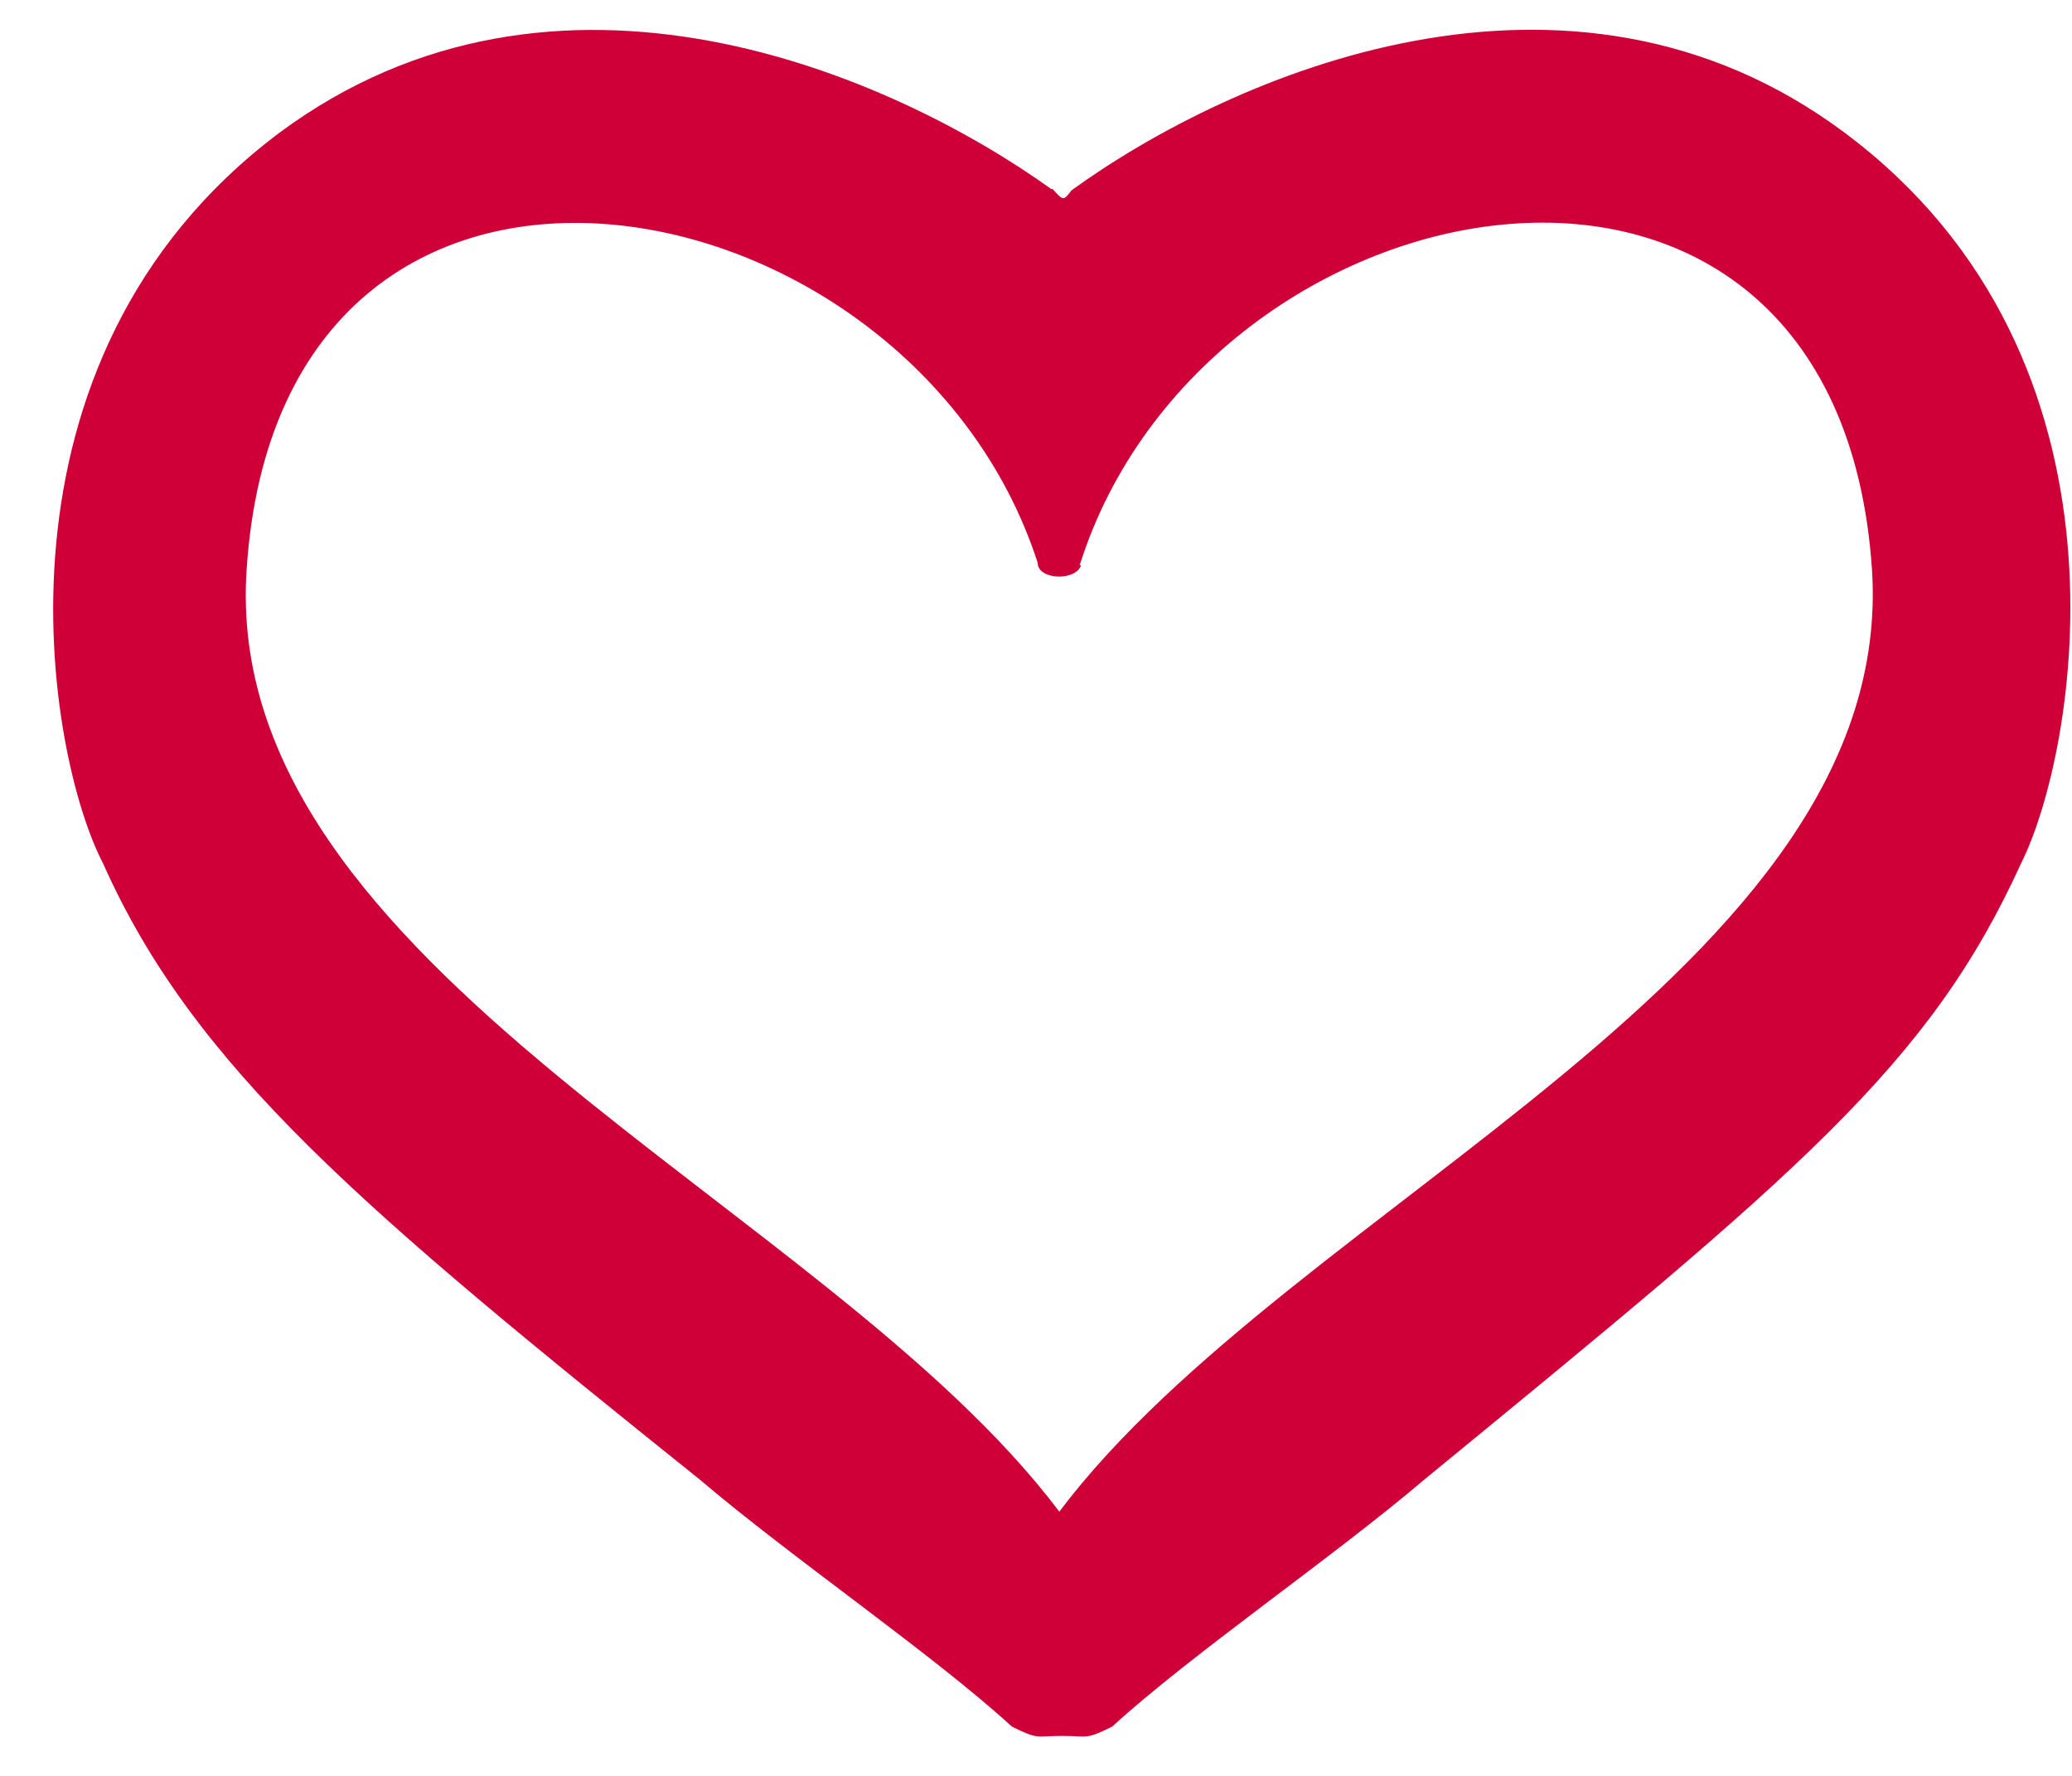
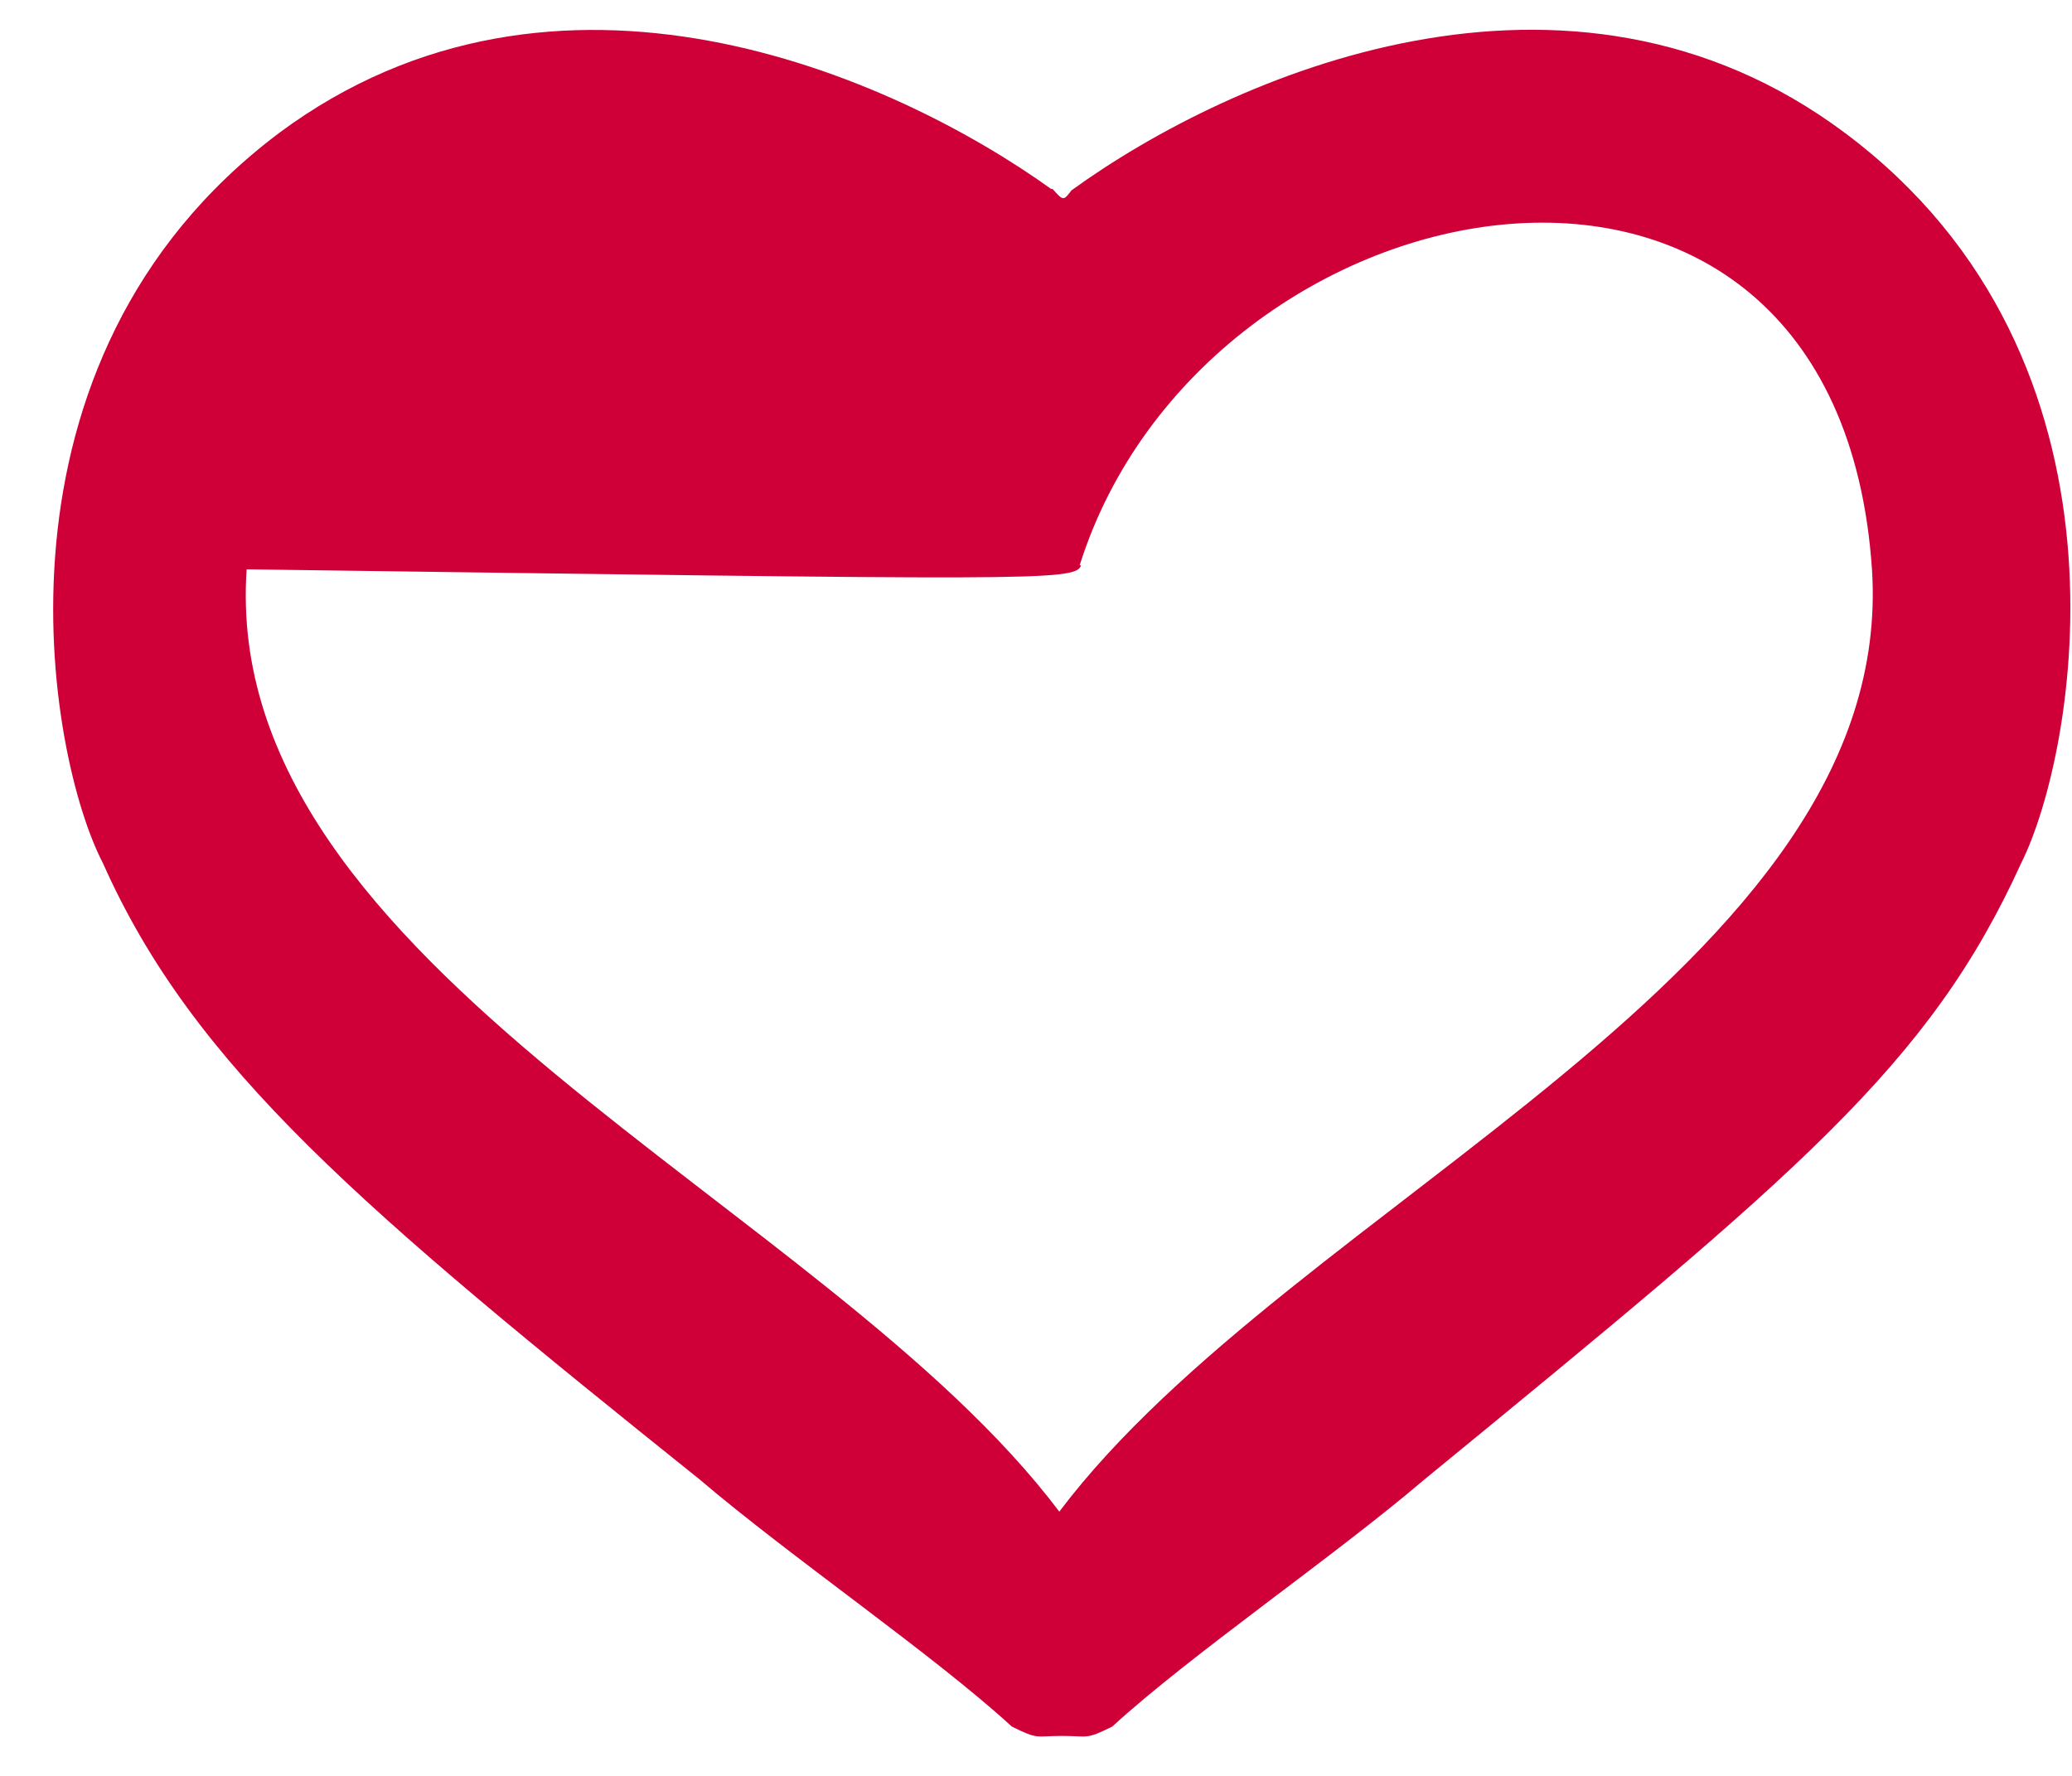
<svg xmlns="http://www.w3.org/2000/svg" width="28" height="24" viewBox="0 0 28 24" fill="none">
-   <path d="M14.59 7.64C16.277 2.283 24.821 0.678 25.297 7.694C25.646 13.106 17.469 16.244 14.315 20.429C11.162 16.244 2.966 13.088 3.333 7.694C3.792 0.696 12.299 2.283 14.022 7.604C14.022 7.839 14.535 7.857 14.609 7.64H14.59ZM14.205 2.554C12.042 1.002 7.513 -0.982 3.773 1.796C-0.334 4.881 0.638 10.22 1.39 11.663C2.618 14.423 4.892 16.335 9.457 19.996C10.685 21.043 12.61 22.359 13.674 23.334C14.04 23.514 13.985 23.46 14.352 23.46C14.719 23.46 14.664 23.514 15.03 23.334C16.094 22.359 18.019 21.043 19.247 19.996C24.307 15.848 26.067 14.405 27.314 11.663C28.048 10.202 29.038 4.862 24.931 1.796C21.191 -1 16.625 1.02 14.48 2.572C14.37 2.716 14.37 2.716 14.224 2.554H14.205Z" fill="#CF0037" />
+   <path d="M14.59 7.64C16.277 2.283 24.821 0.678 25.297 7.694C25.646 13.106 17.469 16.244 14.315 20.429C11.162 16.244 2.966 13.088 3.333 7.694C14.022 7.839 14.535 7.857 14.609 7.64H14.59ZM14.205 2.554C12.042 1.002 7.513 -0.982 3.773 1.796C-0.334 4.881 0.638 10.22 1.39 11.663C2.618 14.423 4.892 16.335 9.457 19.996C10.685 21.043 12.61 22.359 13.674 23.334C14.04 23.514 13.985 23.46 14.352 23.46C14.719 23.46 14.664 23.514 15.03 23.334C16.094 22.359 18.019 21.043 19.247 19.996C24.307 15.848 26.067 14.405 27.314 11.663C28.048 10.202 29.038 4.862 24.931 1.796C21.191 -1 16.625 1.02 14.48 2.572C14.37 2.716 14.37 2.716 14.224 2.554H14.205Z" fill="#CF0037" />
</svg>